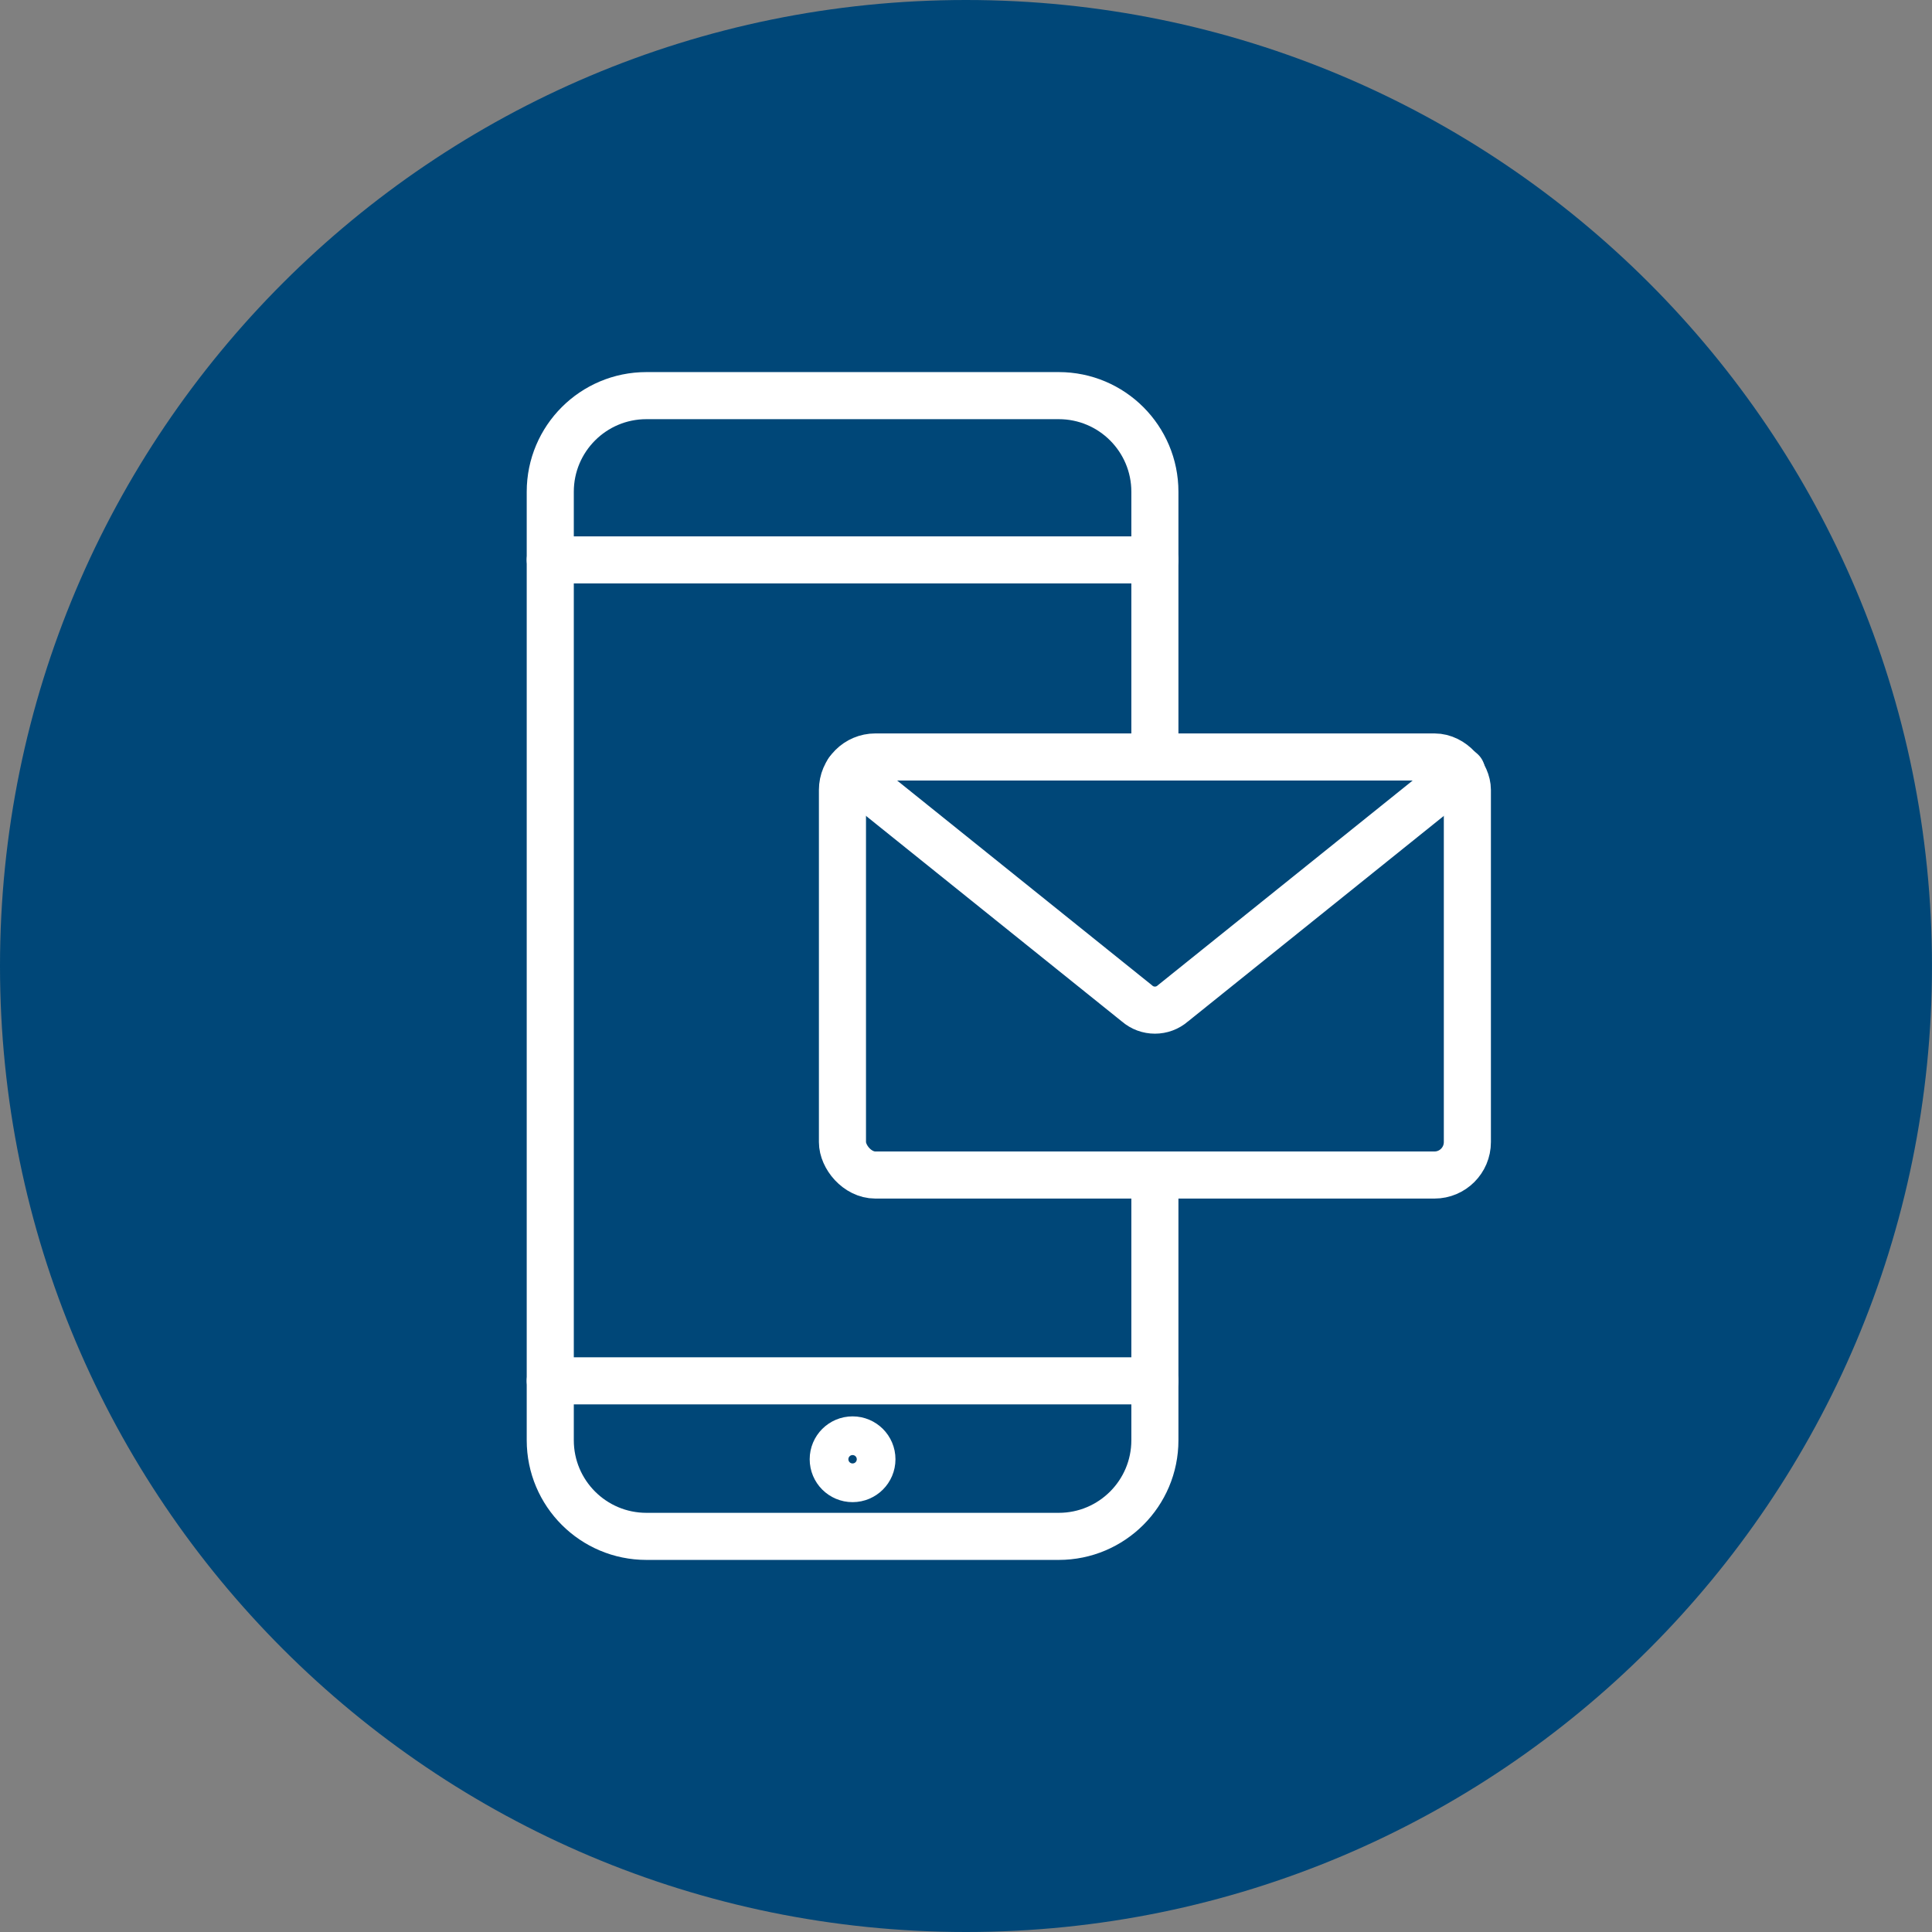
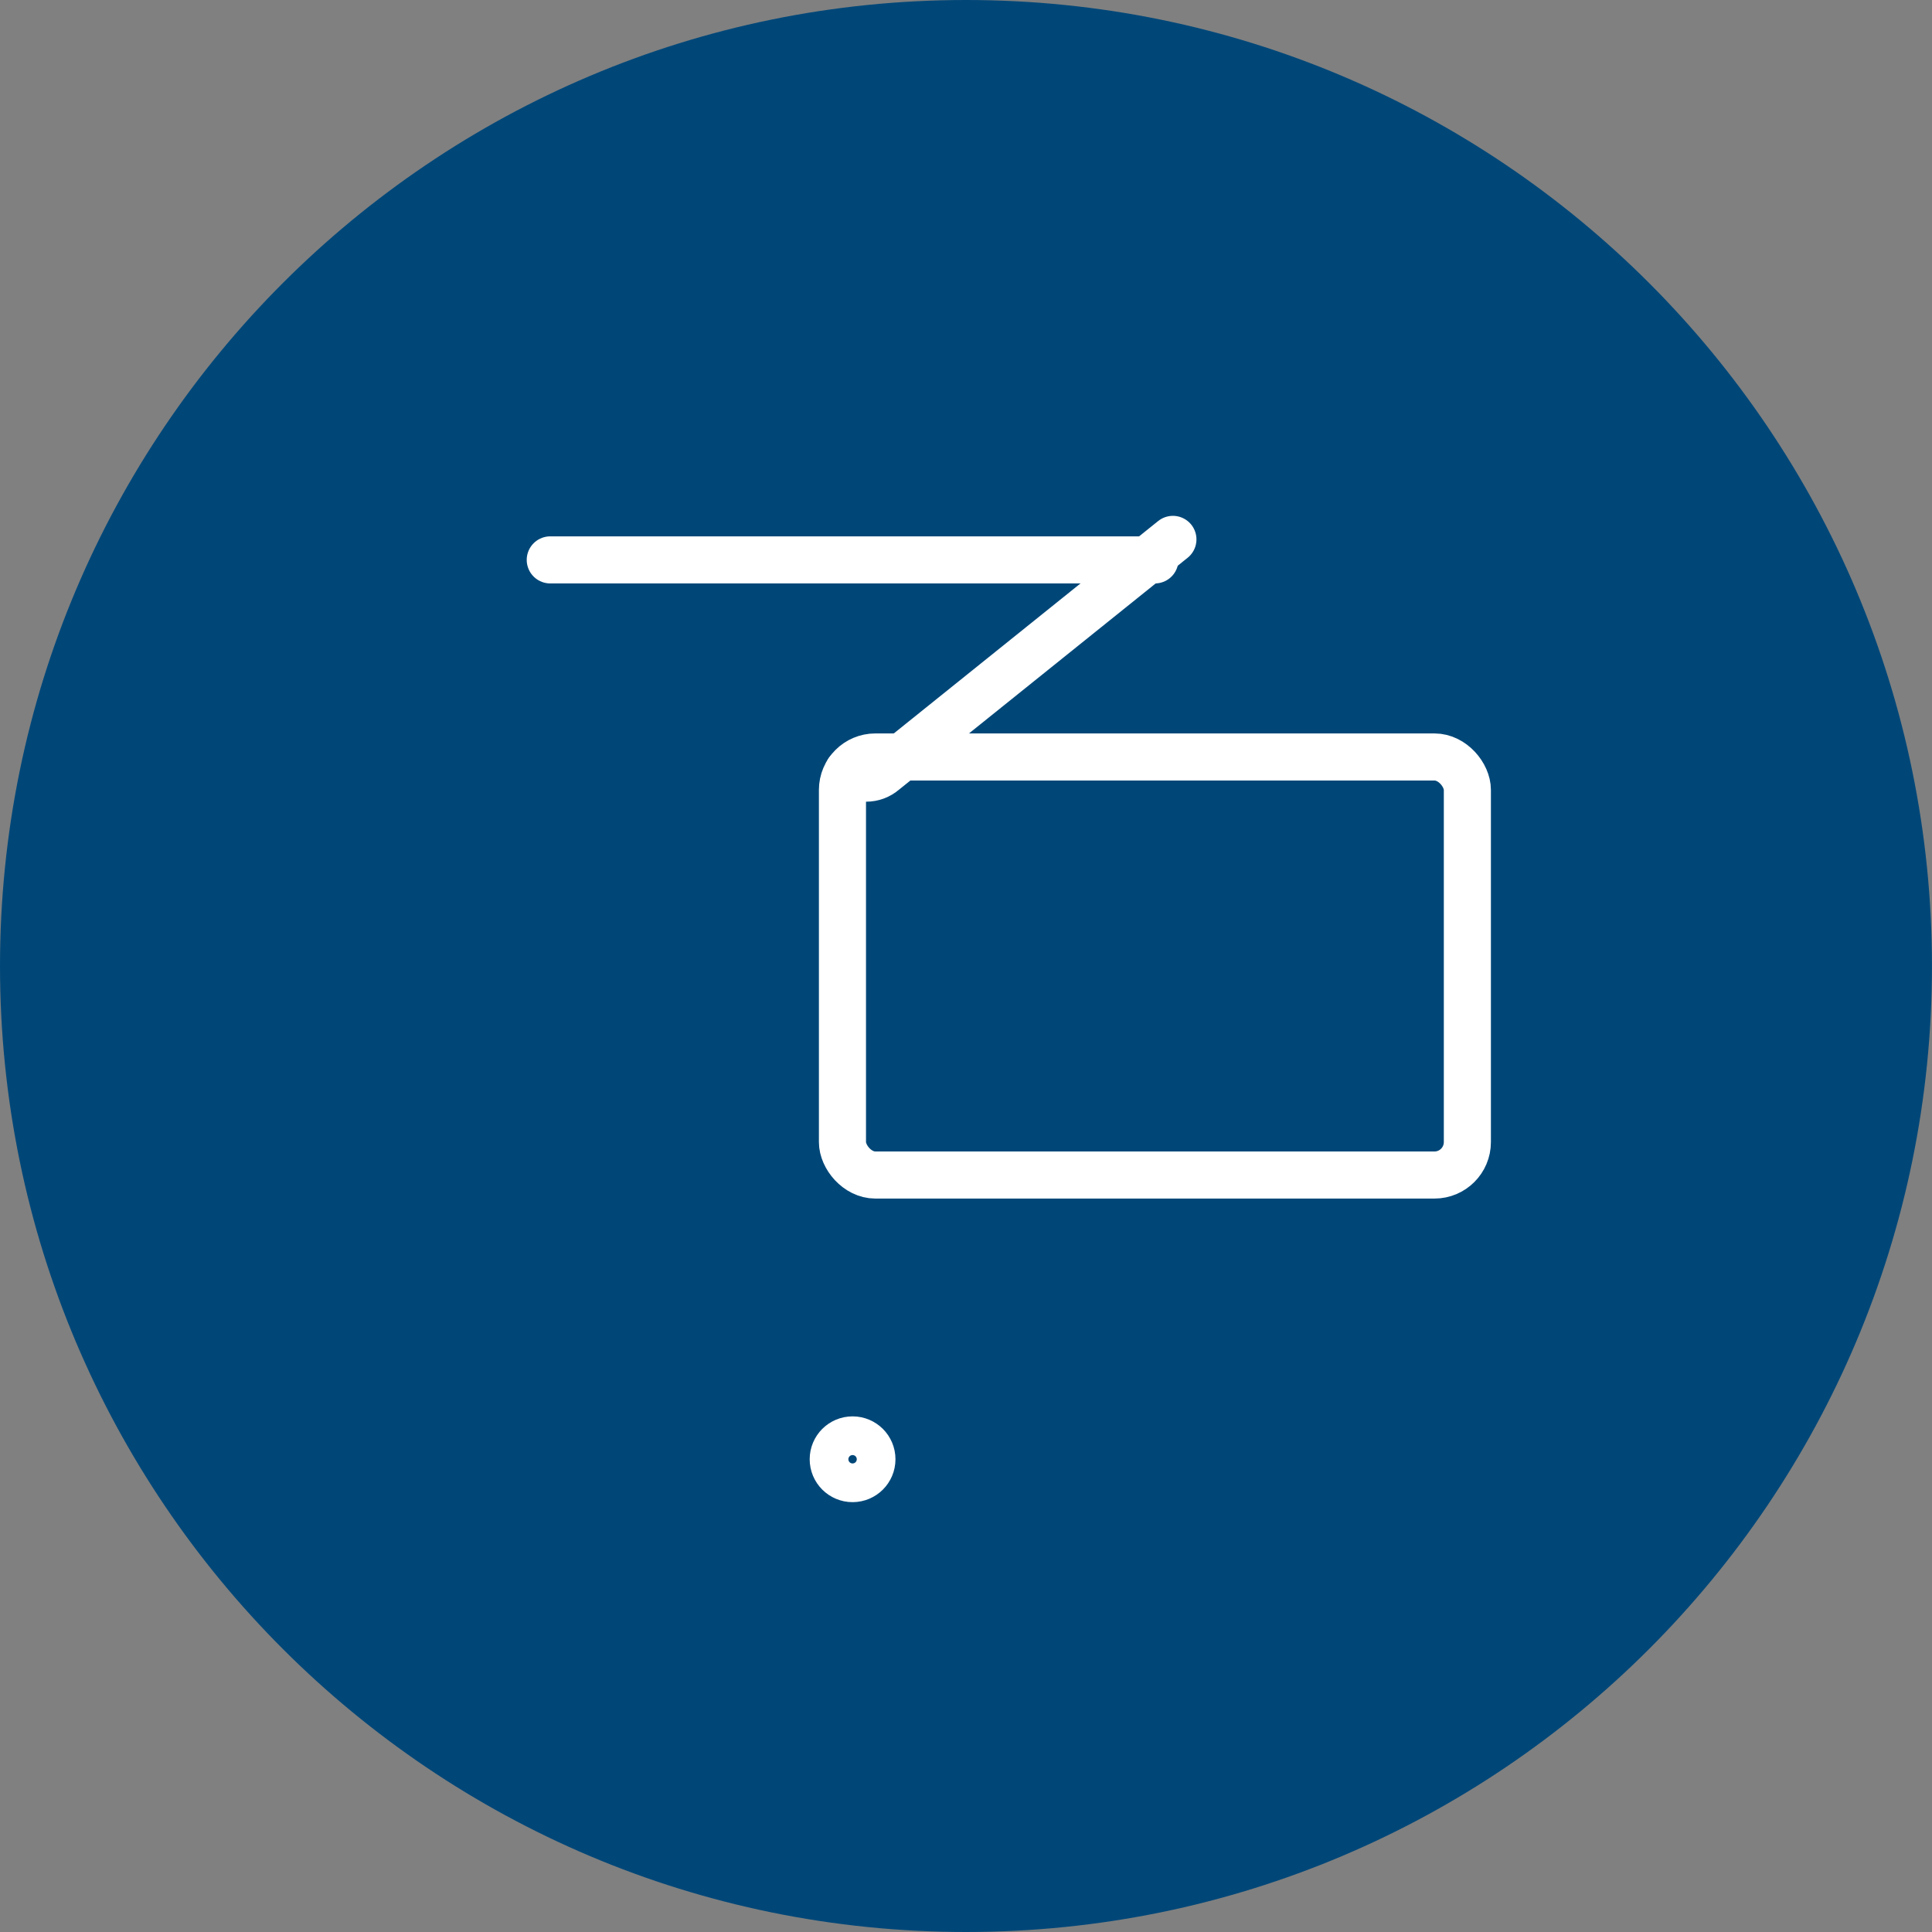
<svg xmlns="http://www.w3.org/2000/svg" viewBox="0 0 90.269 90.269">
  <rect x="0" y="0" width="90.269" height="90.269" fill="#808080" stroke="none" />
  <g id="HG">
    <path d="m45.134,90.269c24.927,0,45.134-20.207,45.134-45.134S70.061,0,45.134,0,0,20.208,0,45.135s20.207,45.134,45.134,45.134" style="fill:#004778;" />
  </g>
  <g id="grafik">
    <g>
      <g>
        <rect x="39.362" y="35.368" width="29.198" height="19.533" rx="1.539" ry="1.539" style="fill:none; stroke:#fff; stroke-linecap:round; stroke-linejoin:round; stroke-width:2.2px;" />
-         <path d="m39.629,36.041l13.491,10.839c.481.422,1.201.422,1.682,0l13.491-10.839" style="fill:none; stroke:#fff; stroke-linecap:round; stroke-linejoin:round; stroke-width:2.2px;" />
+         <path d="m39.629,36.041c.481.422,1.201.422,1.682,0l13.491-10.839" style="fill:none; stroke:#fff; stroke-linecap:round; stroke-linejoin:round; stroke-width:2.2px;" />
      </g>
      <g>
-         <path d="m53.96,54.901v12.391c0,2.481-2.011,4.492-4.492,4.492h-19.266c-2.481,0-4.492-2.011-4.492-4.492V22.977c0-2.481,2.011-4.492,4.492-4.492h19.266c2.481,0,4.492,2.011,4.492,4.492v12.391" style="fill:none; stroke:#fff; stroke-linecap:round; stroke-linejoin:round; stroke-width:2.2px;" />
        <line x1="25.71" y1="26.16" x2="53.96" y2="26.16" style="fill:none; stroke:#fff; stroke-linecap:round; stroke-linejoin:round; stroke-width:2.2px;" />
-         <line x1="25.71" y1="64.516" x2="53.96" y2="64.516" style="fill:none; stroke:#fff; stroke-linecap:round; stroke-linejoin:round; stroke-width:2.2px;" />
        <circle cx="39.835" cy="68.181" r=".904" style="fill:none; stroke:#fff; stroke-linecap:round; stroke-linejoin:round; stroke-width:2.2px;" />
      </g>
    </g>
  </g>
</svg>